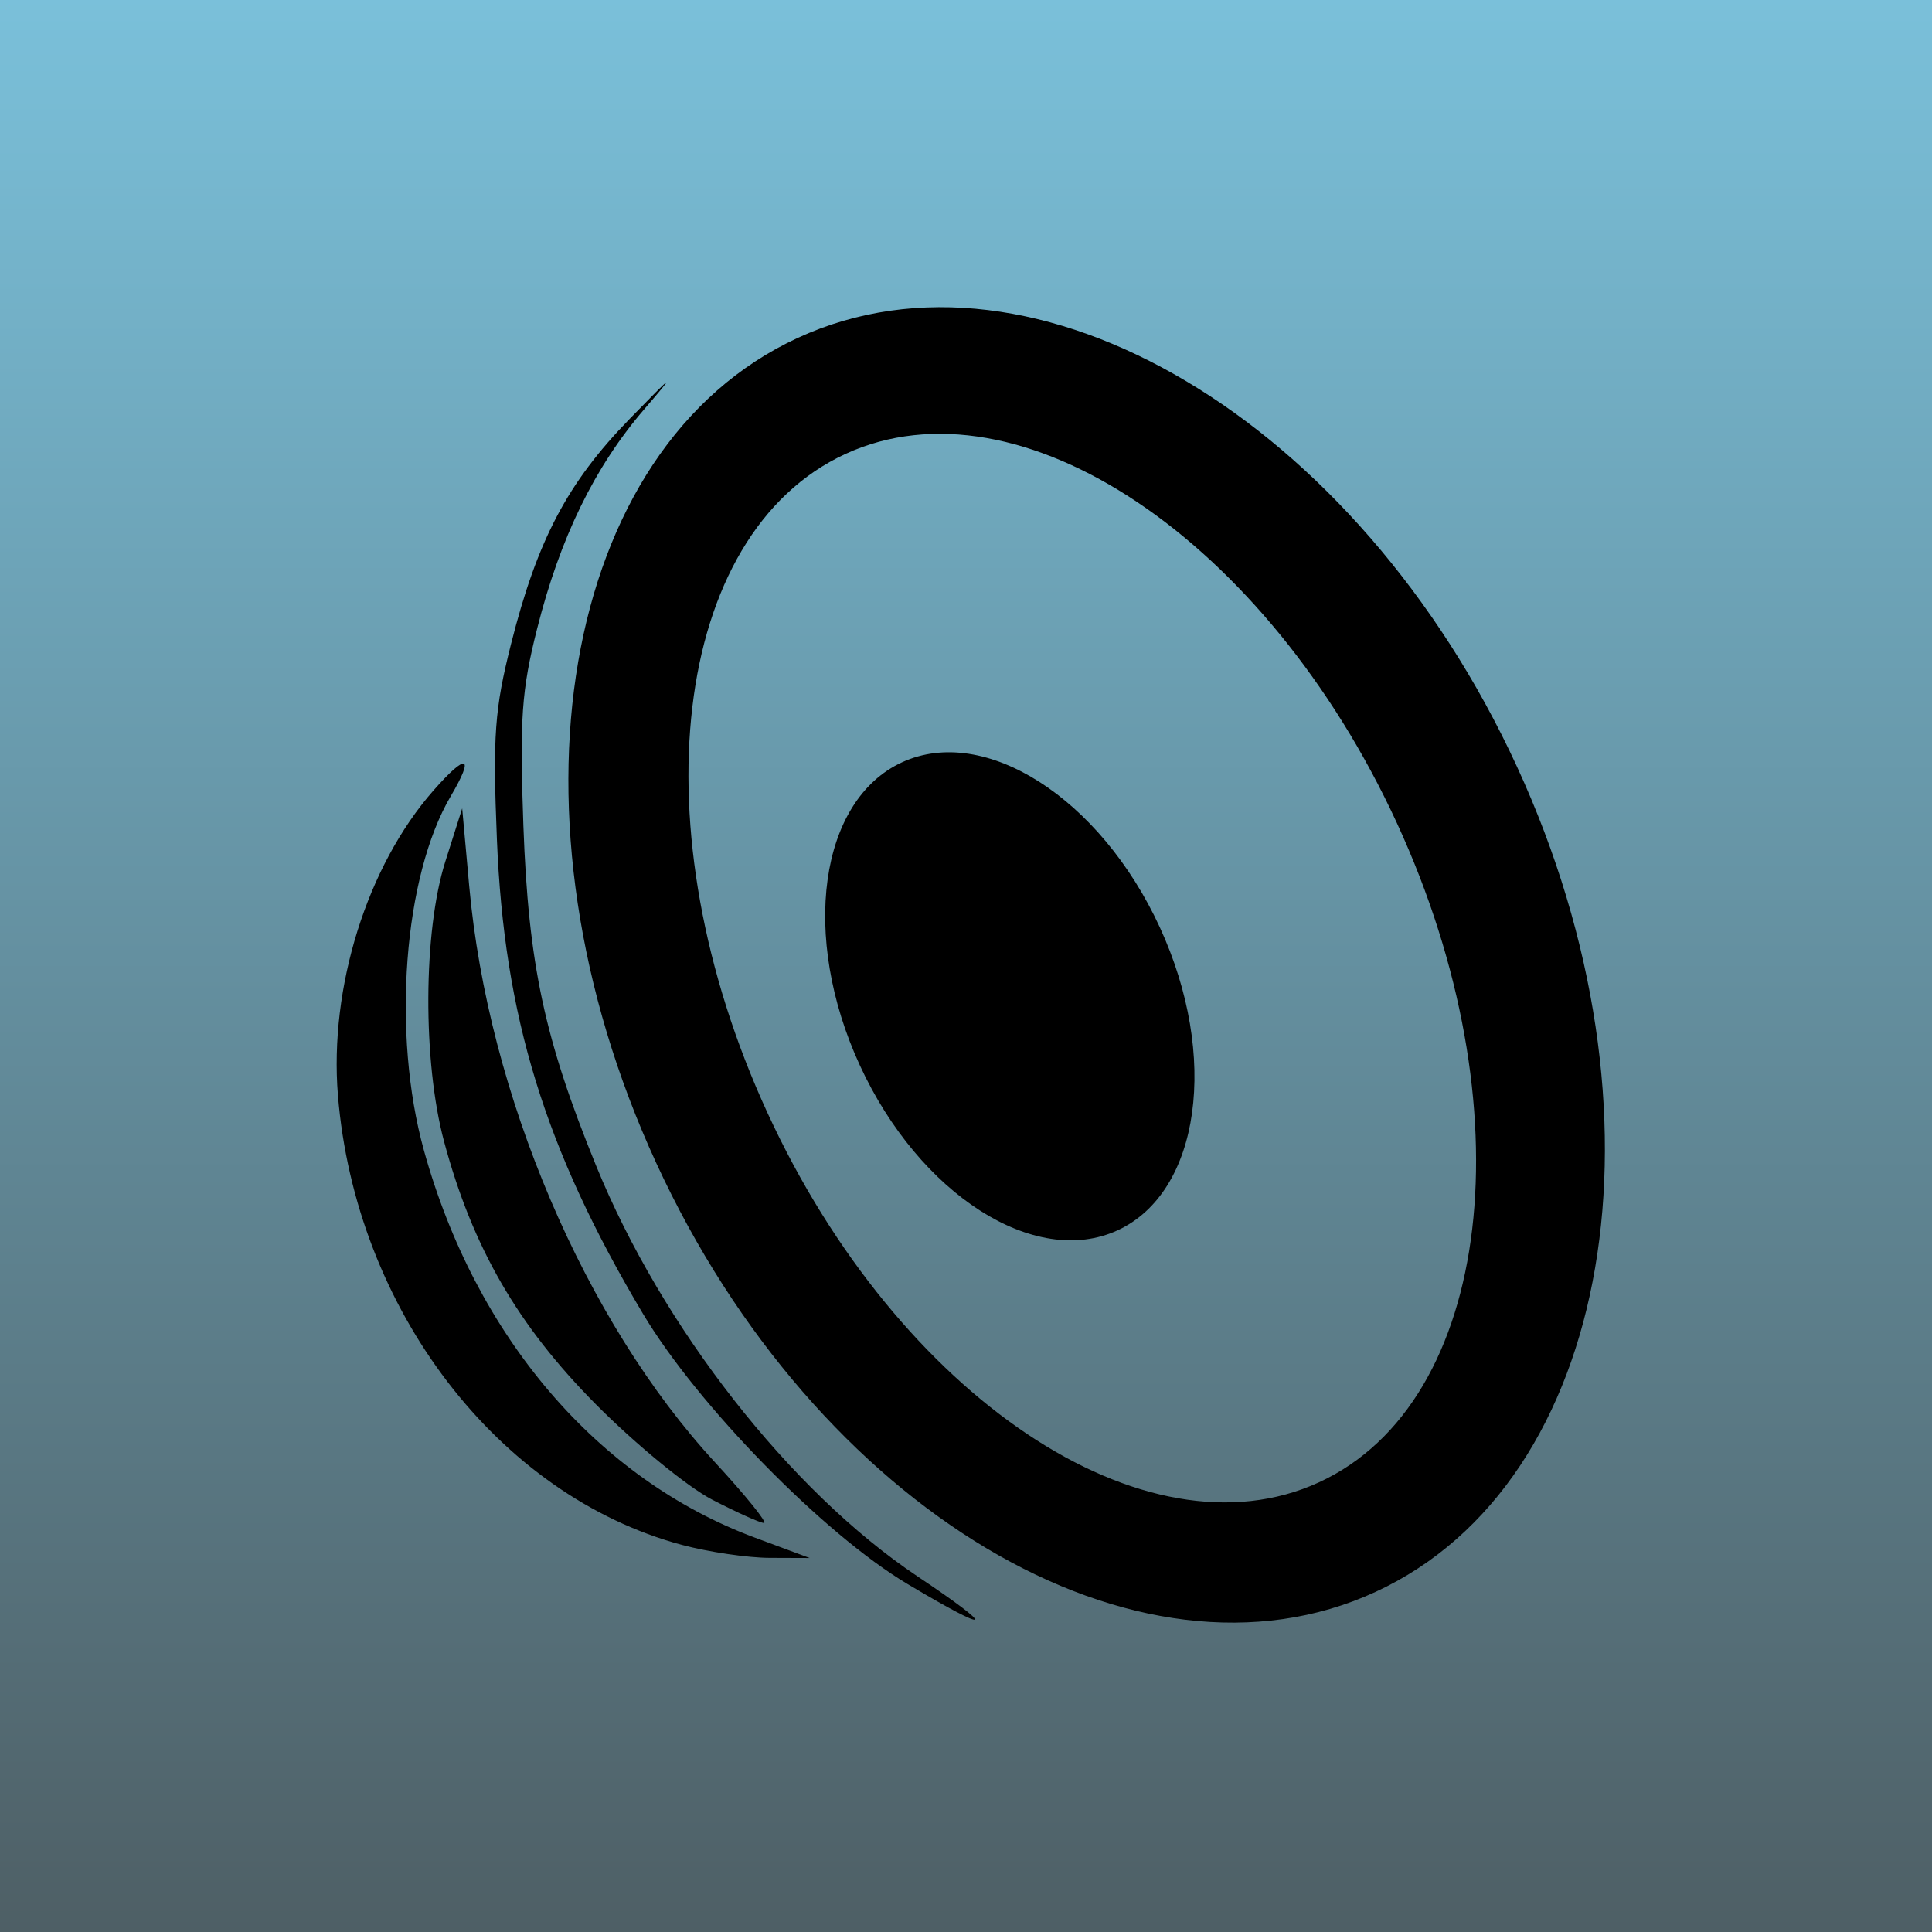
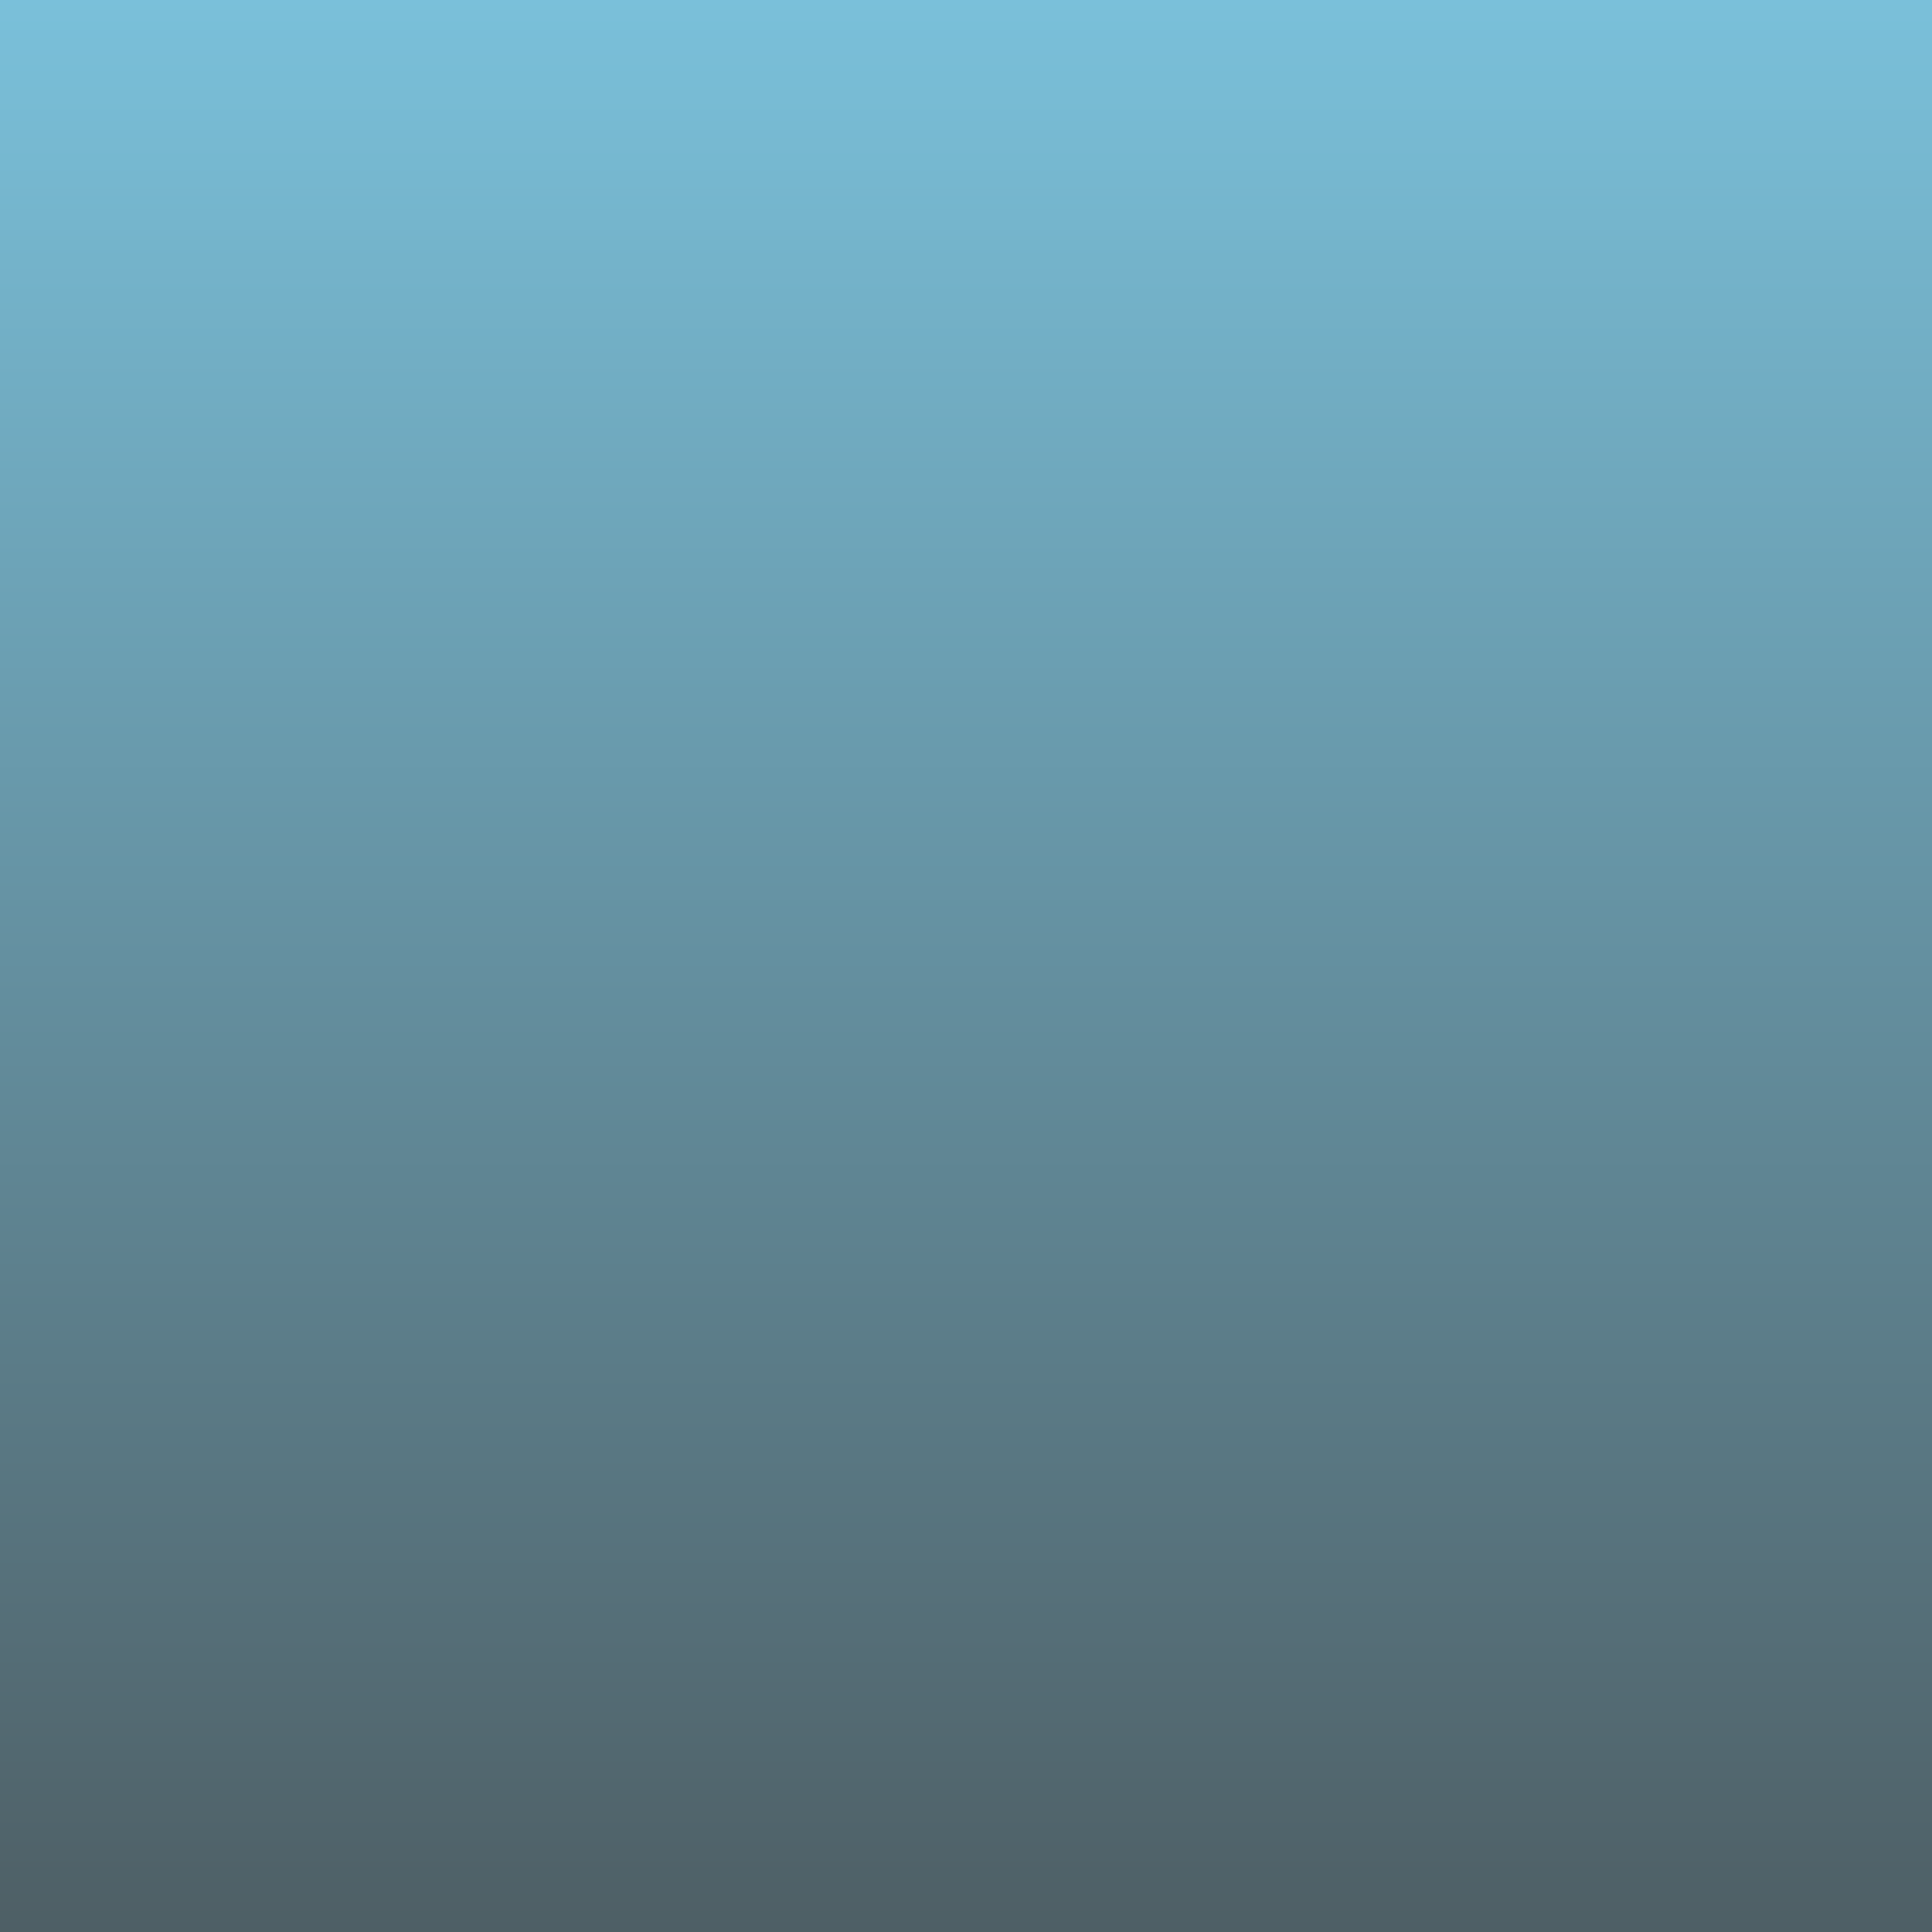
<svg xmlns="http://www.w3.org/2000/svg" width="100%" height="100%" viewBox="0 0 300 300" version="1.1" xml:space="preserve" style="fill-rule:evenodd;clip-rule:evenodd;stroke-linejoin:round;stroke-miterlimit:2;">
  <g transform="matrix(1,0,0,1,0,-100)">
    <rect x="0" y="0" width="300" height="500" style="fill:url(#_Linear1);" />
  </g>
  <g id="audio" transform="matrix(1.839,0,0,1.839,-692.845,-851.468)">
-     <path d="M453.369,596.748C446.279,592.521 435.619,581.624 431.025,573.909C422.752,560.016 419.316,548.847 418.708,533.878C418.352,525.11 418.513,522.885 419.903,517.378C422.119,508.597 424.668,503.76 429.923,498.369C433.706,494.487 433.897,494.363 431.133,497.58C426.948,502.453 424.049,508.396 422.104,516.087C420.789,521.287 420.619,523.718 420.944,532.72C421.366,544.41 422.714,550.717 427.08,561.426C432.651,575.091 443.473,588.92 454.22,596.108C461.069,600.689 460.586,601.052 453.369,596.748ZM434.322,593.45C418.788,589.273 406.756,573.541 405.285,555.485C404.543,546.375 407.751,536.132 413.342,529.764C416.173,526.54 416.859,526.758 414.812,530.23C410.83,536.986 409.819,550.304 412.543,560.131C416.901,575.859 427.184,587.893 440.489,592.838L445.119,594.559L441.744,594.547C439.888,594.542 436.548,594.047 434.322,593.449L434.322,593.45ZM436.869,589.624C434.806,588.556 430.401,584.944 427.078,581.597C420.466,574.936 416.644,568.321 414.245,559.387C412.435,552.642 412.483,541.639 414.349,535.762L415.777,531.262L416.37,537.825C417.957,555.412 426.135,574.582 437.127,586.485C439.743,589.318 441.599,591.621 441.252,591.602C440.904,591.582 438.931,590.693 436.869,589.624ZM444.114,491.537C464.169,482.299 491.379,498.521 504.84,527.74C518.3,556.96 512.947,588.183 492.892,597.422C472.838,606.661 445.627,590.439 432.167,561.219C418.706,531.999 424.059,500.776 444.114,491.537ZM448.135,501.338C433.47,508.094 430.525,533.031 441.563,556.991C452.601,580.951 473.468,594.919 488.133,588.163C502.798,581.407 505.743,556.47 494.705,532.51C483.667,508.55 462.8,494.582 448.135,501.338ZM452.915,527.372C459.903,524.153 469.655,530.393 474.679,541.298C479.702,552.203 478.108,563.67 471.12,566.889C464.132,570.108 454.38,563.868 449.356,552.963C444.332,542.058 445.927,530.591 452.915,527.372Z" />
-   </g>
+     </g>
  <defs>
    <linearGradient id="_Linear1" x1="0" y1="0" x2="1" y2="0" gradientUnits="userSpaceOnUse" gradientTransform="matrix(3.06162e-14,500,-833.333,5.10269e-14,140,0)">
      <stop offset="0" style="stop-color:rgb(136,223,255);stop-opacity:1" />
      <stop offset="1" style="stop-color:rgb(64,64,64);stop-opacity:1" />
    </linearGradient>
  </defs>
</svg>